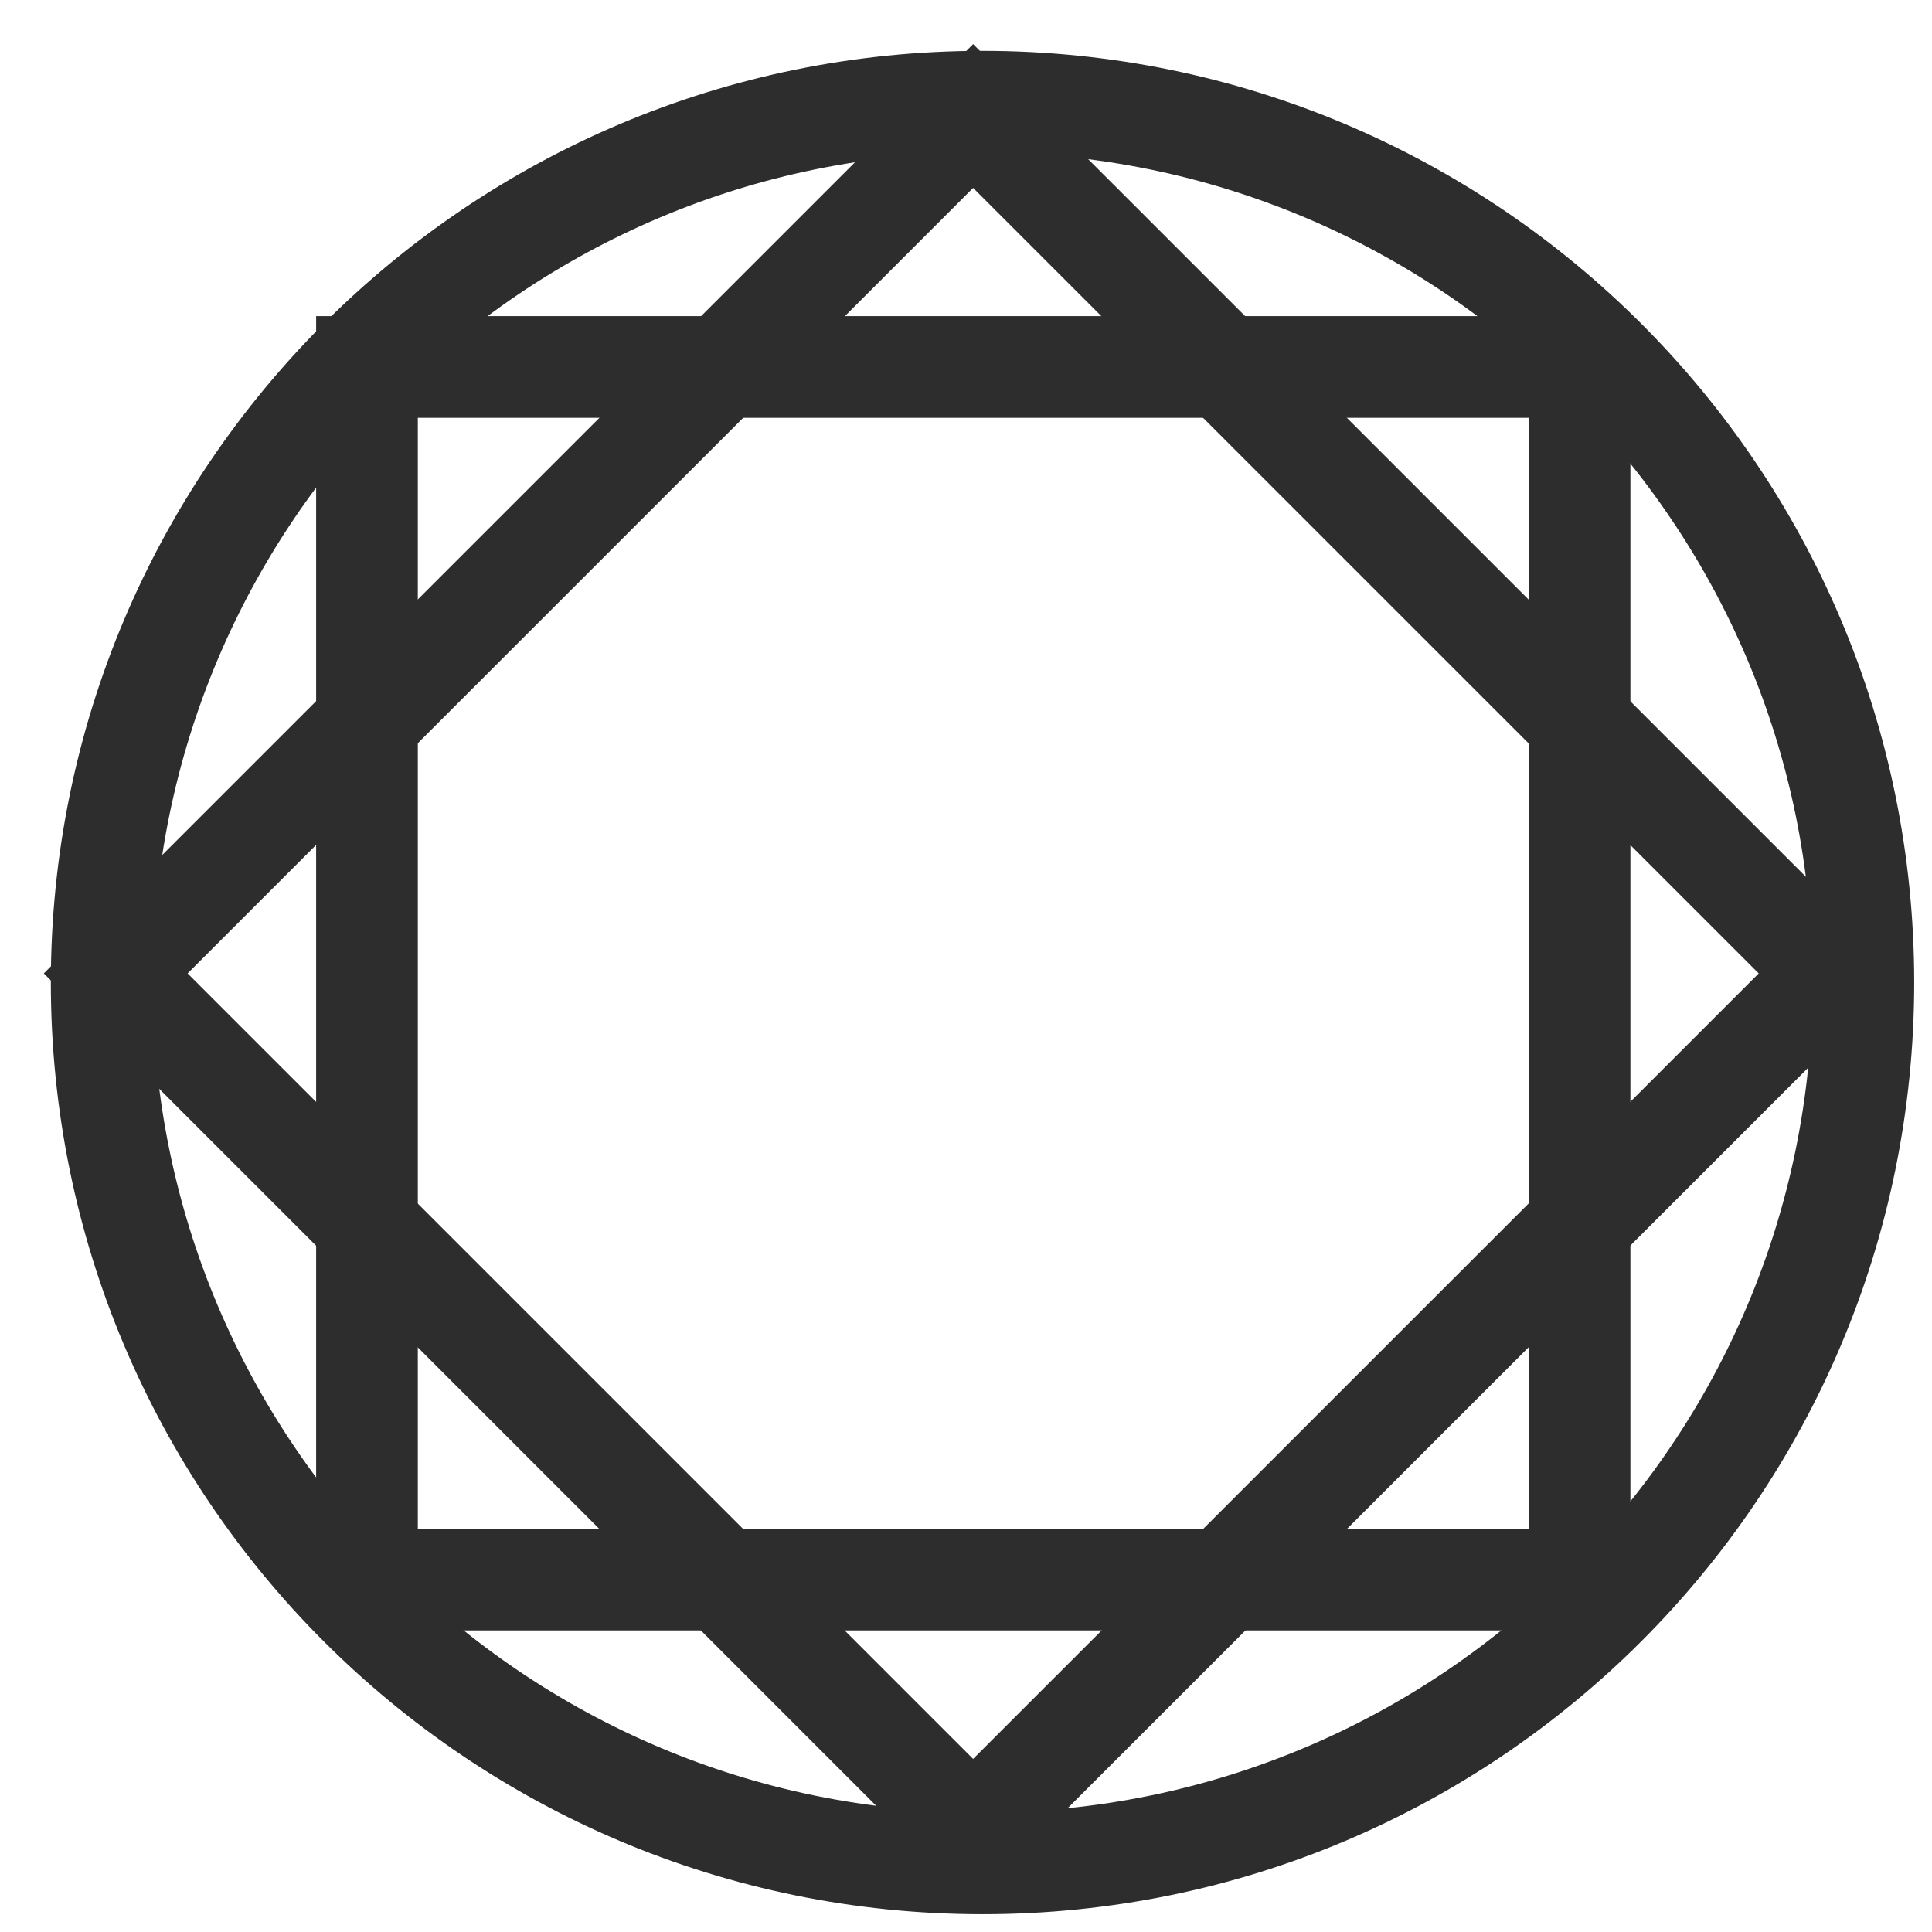
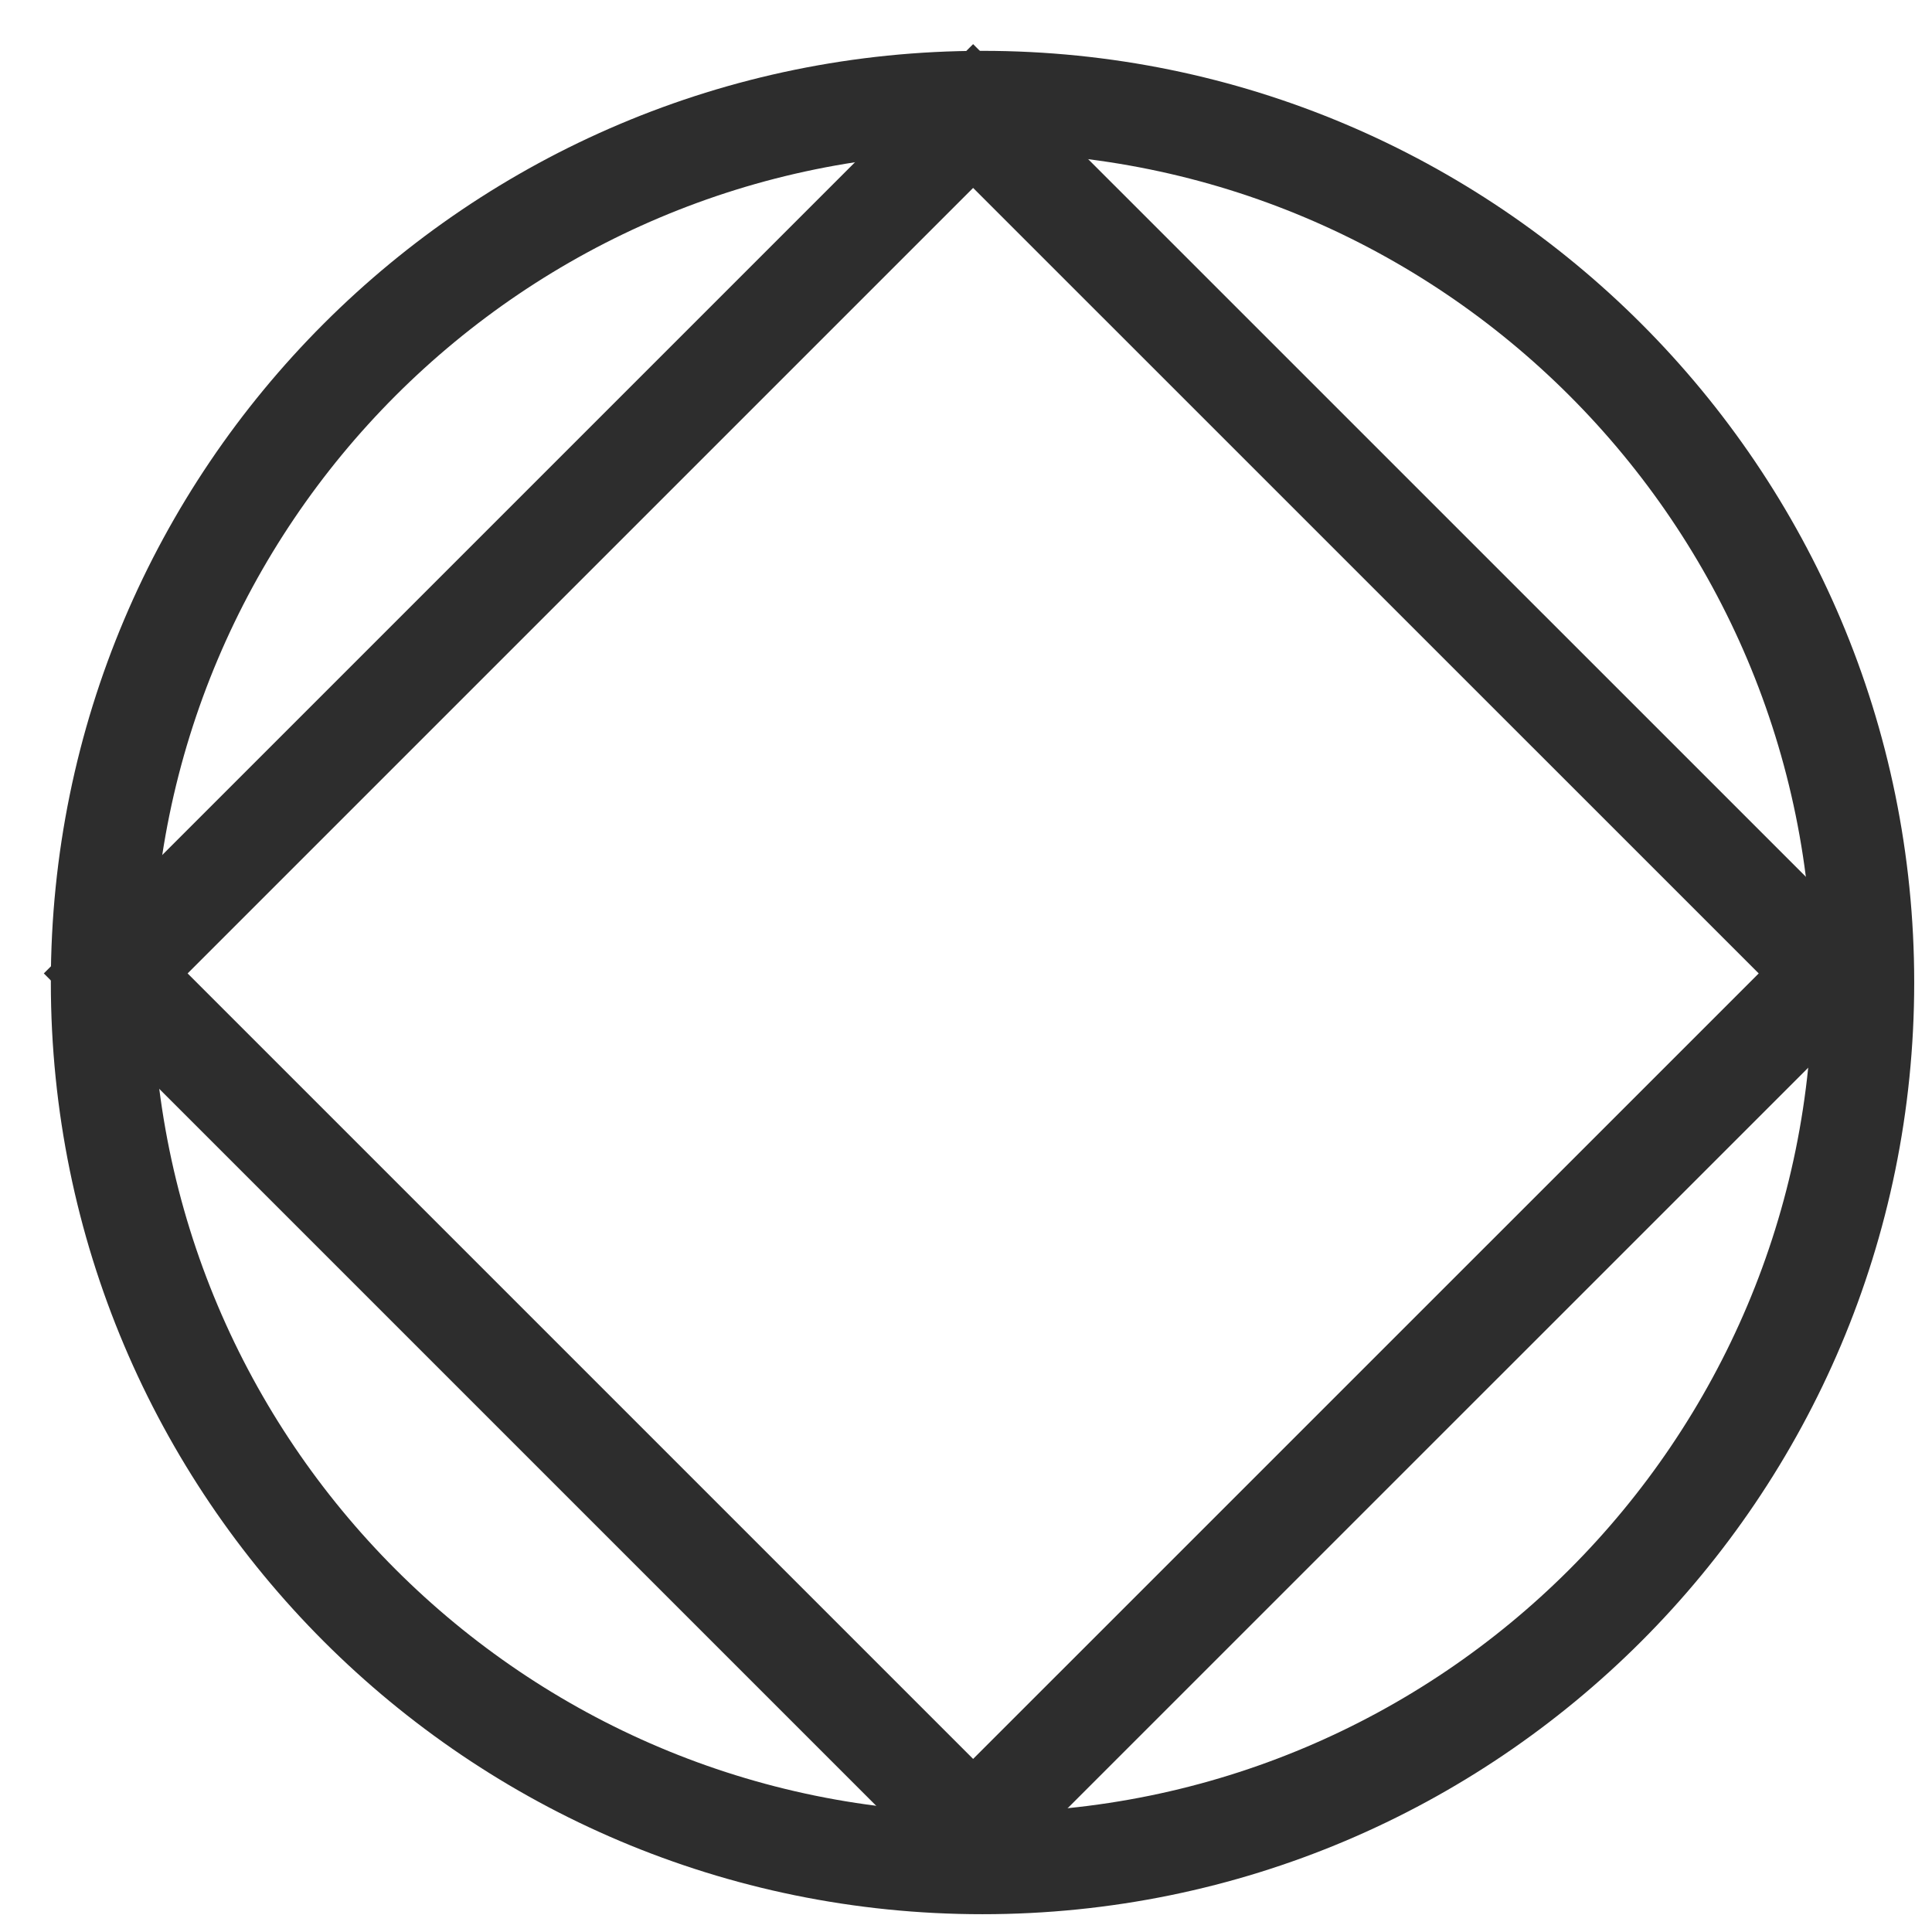
<svg xmlns="http://www.w3.org/2000/svg" width="19" height="19" viewBox="0 0 19 19" fill="none">
  <path d="M9.662 18.325C14.447 18.325 18.325 14.447 18.325 9.662C18.325 4.878 14.447 1 9.662 1C4.878 1 1 4.878 1 9.662C1 14.447 4.878 18.325 9.662 18.325Z" stroke="#2D2D2D" />
-   <path d="M15.534 3.609H3.609V15.534H15.534V3.609Z" stroke="#2D2D2D" />
  <path fill-rule="evenodd" clip-rule="evenodd" d="M18.003 9.573L9.57 1.141L1.138 9.573L9.57 18.005L18.003 9.573Z" stroke="#2D2D2D" />
</svg>